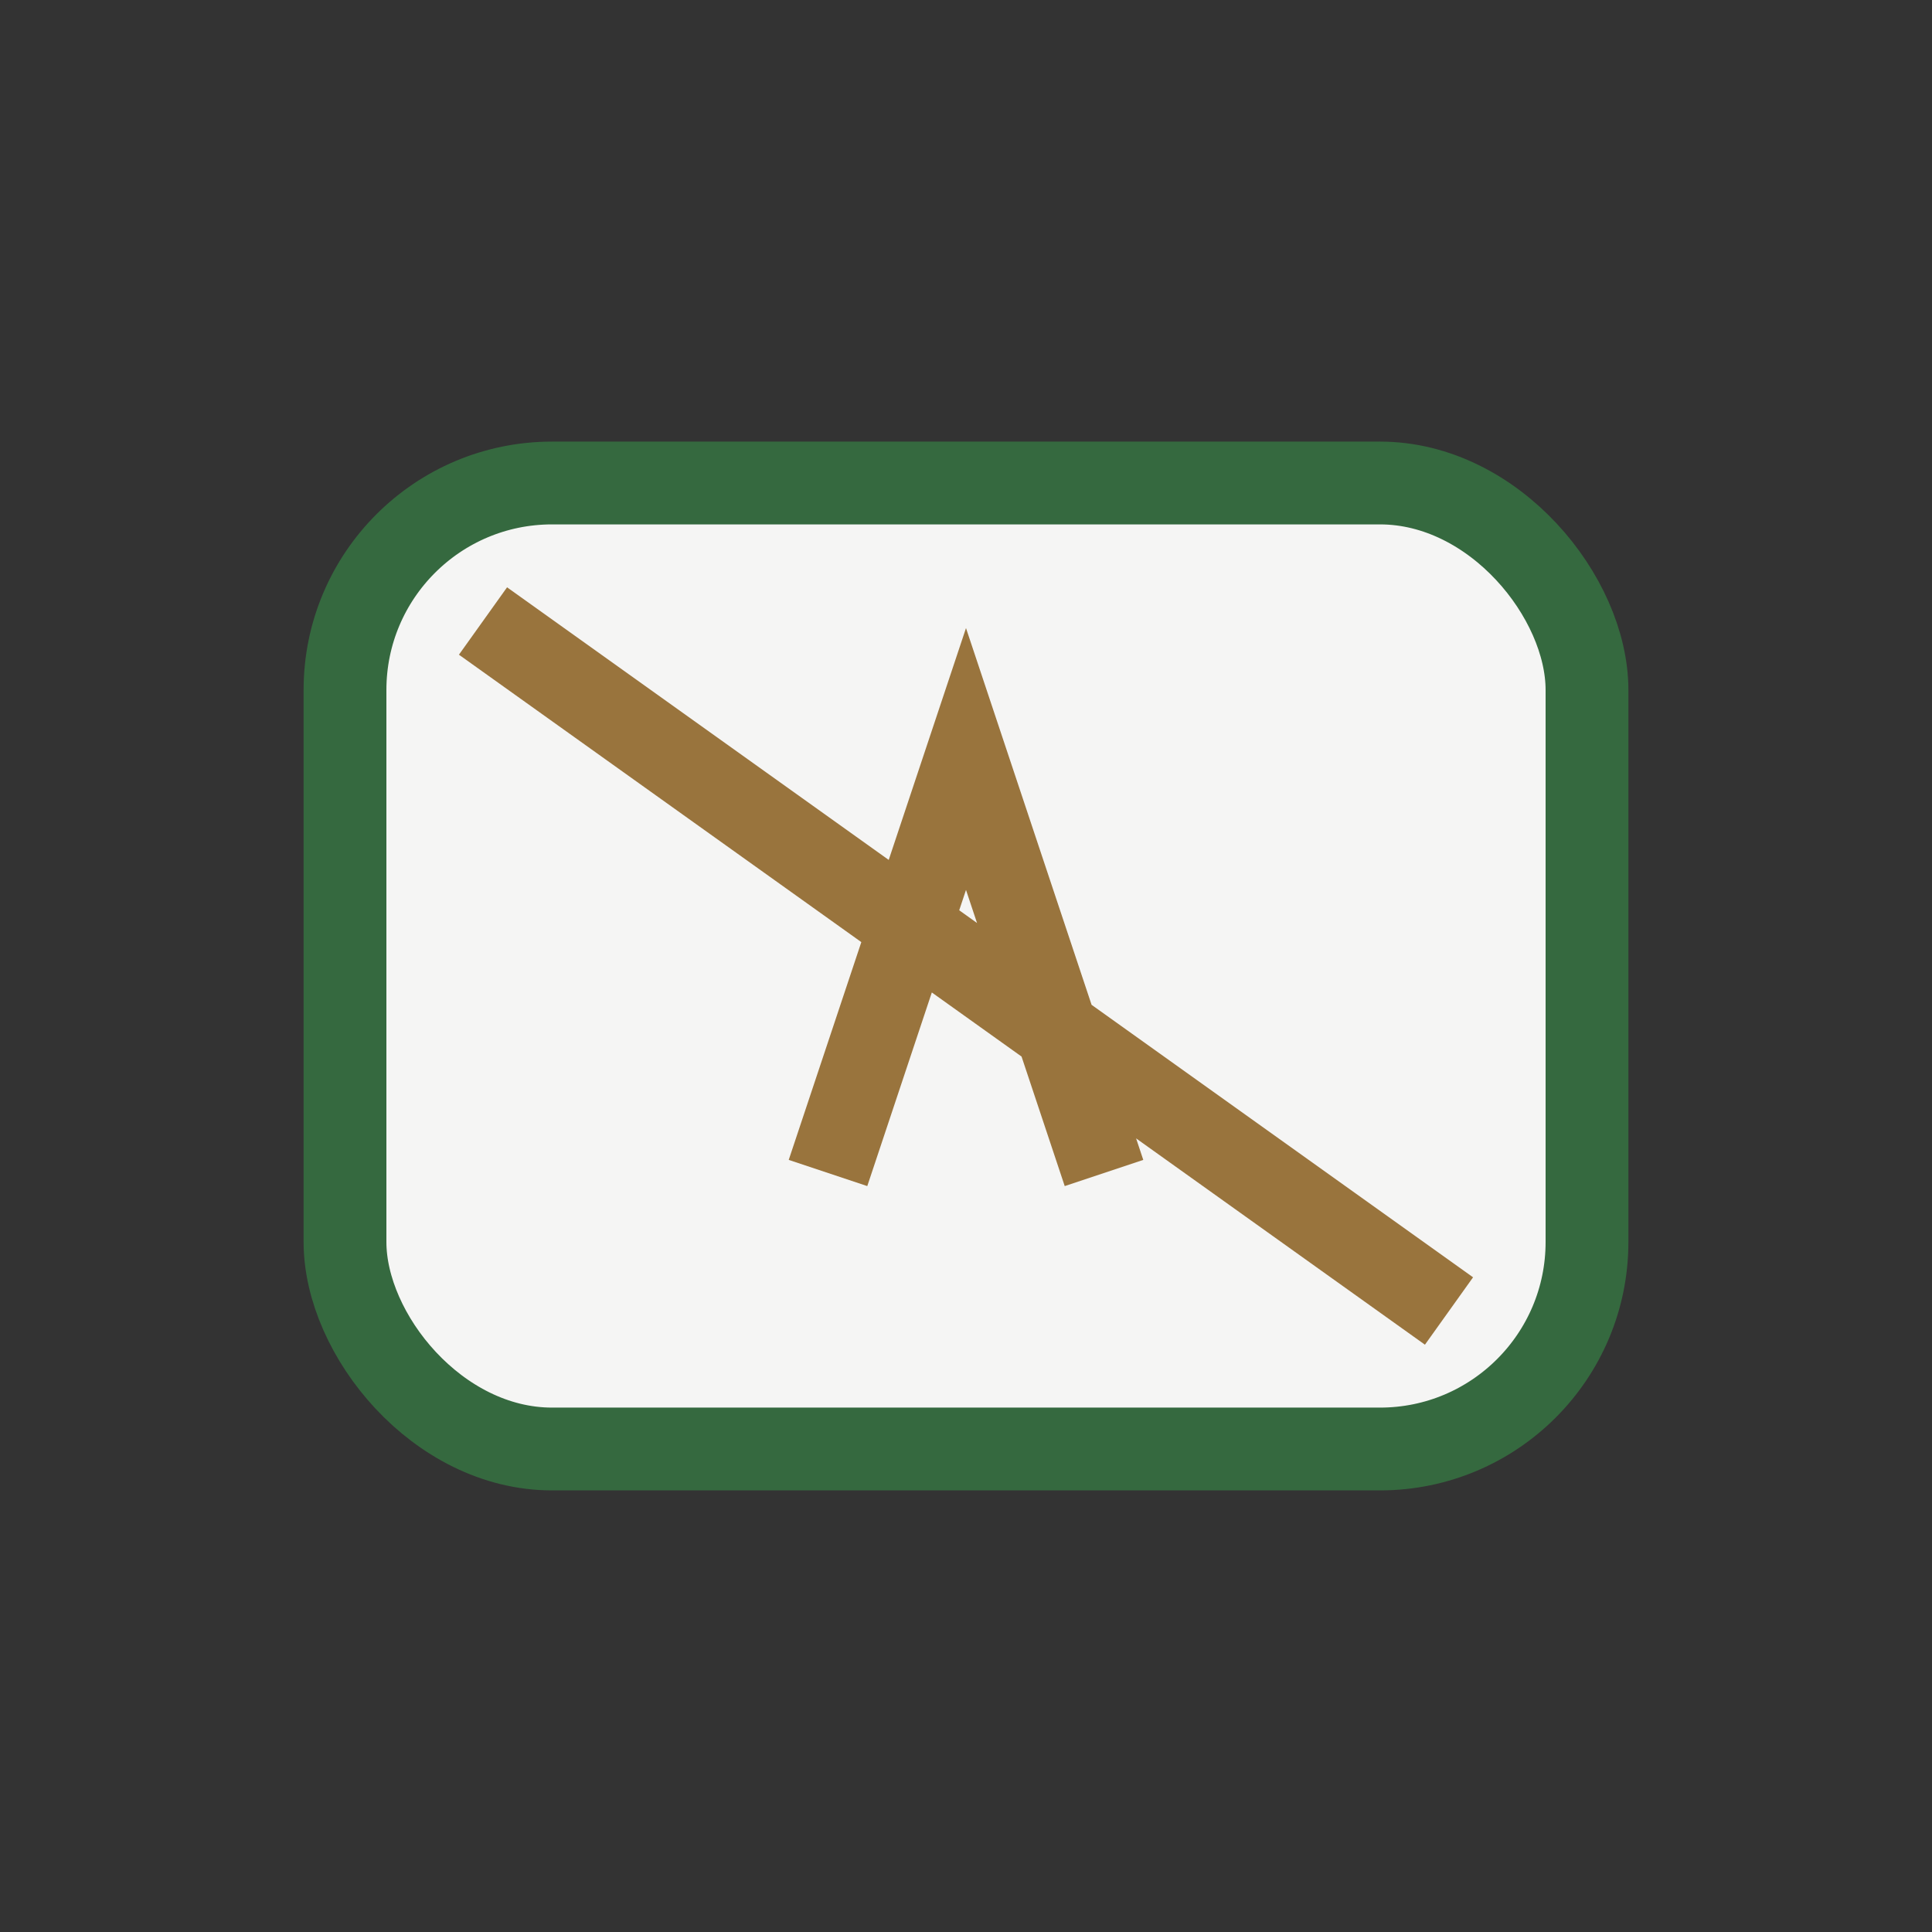
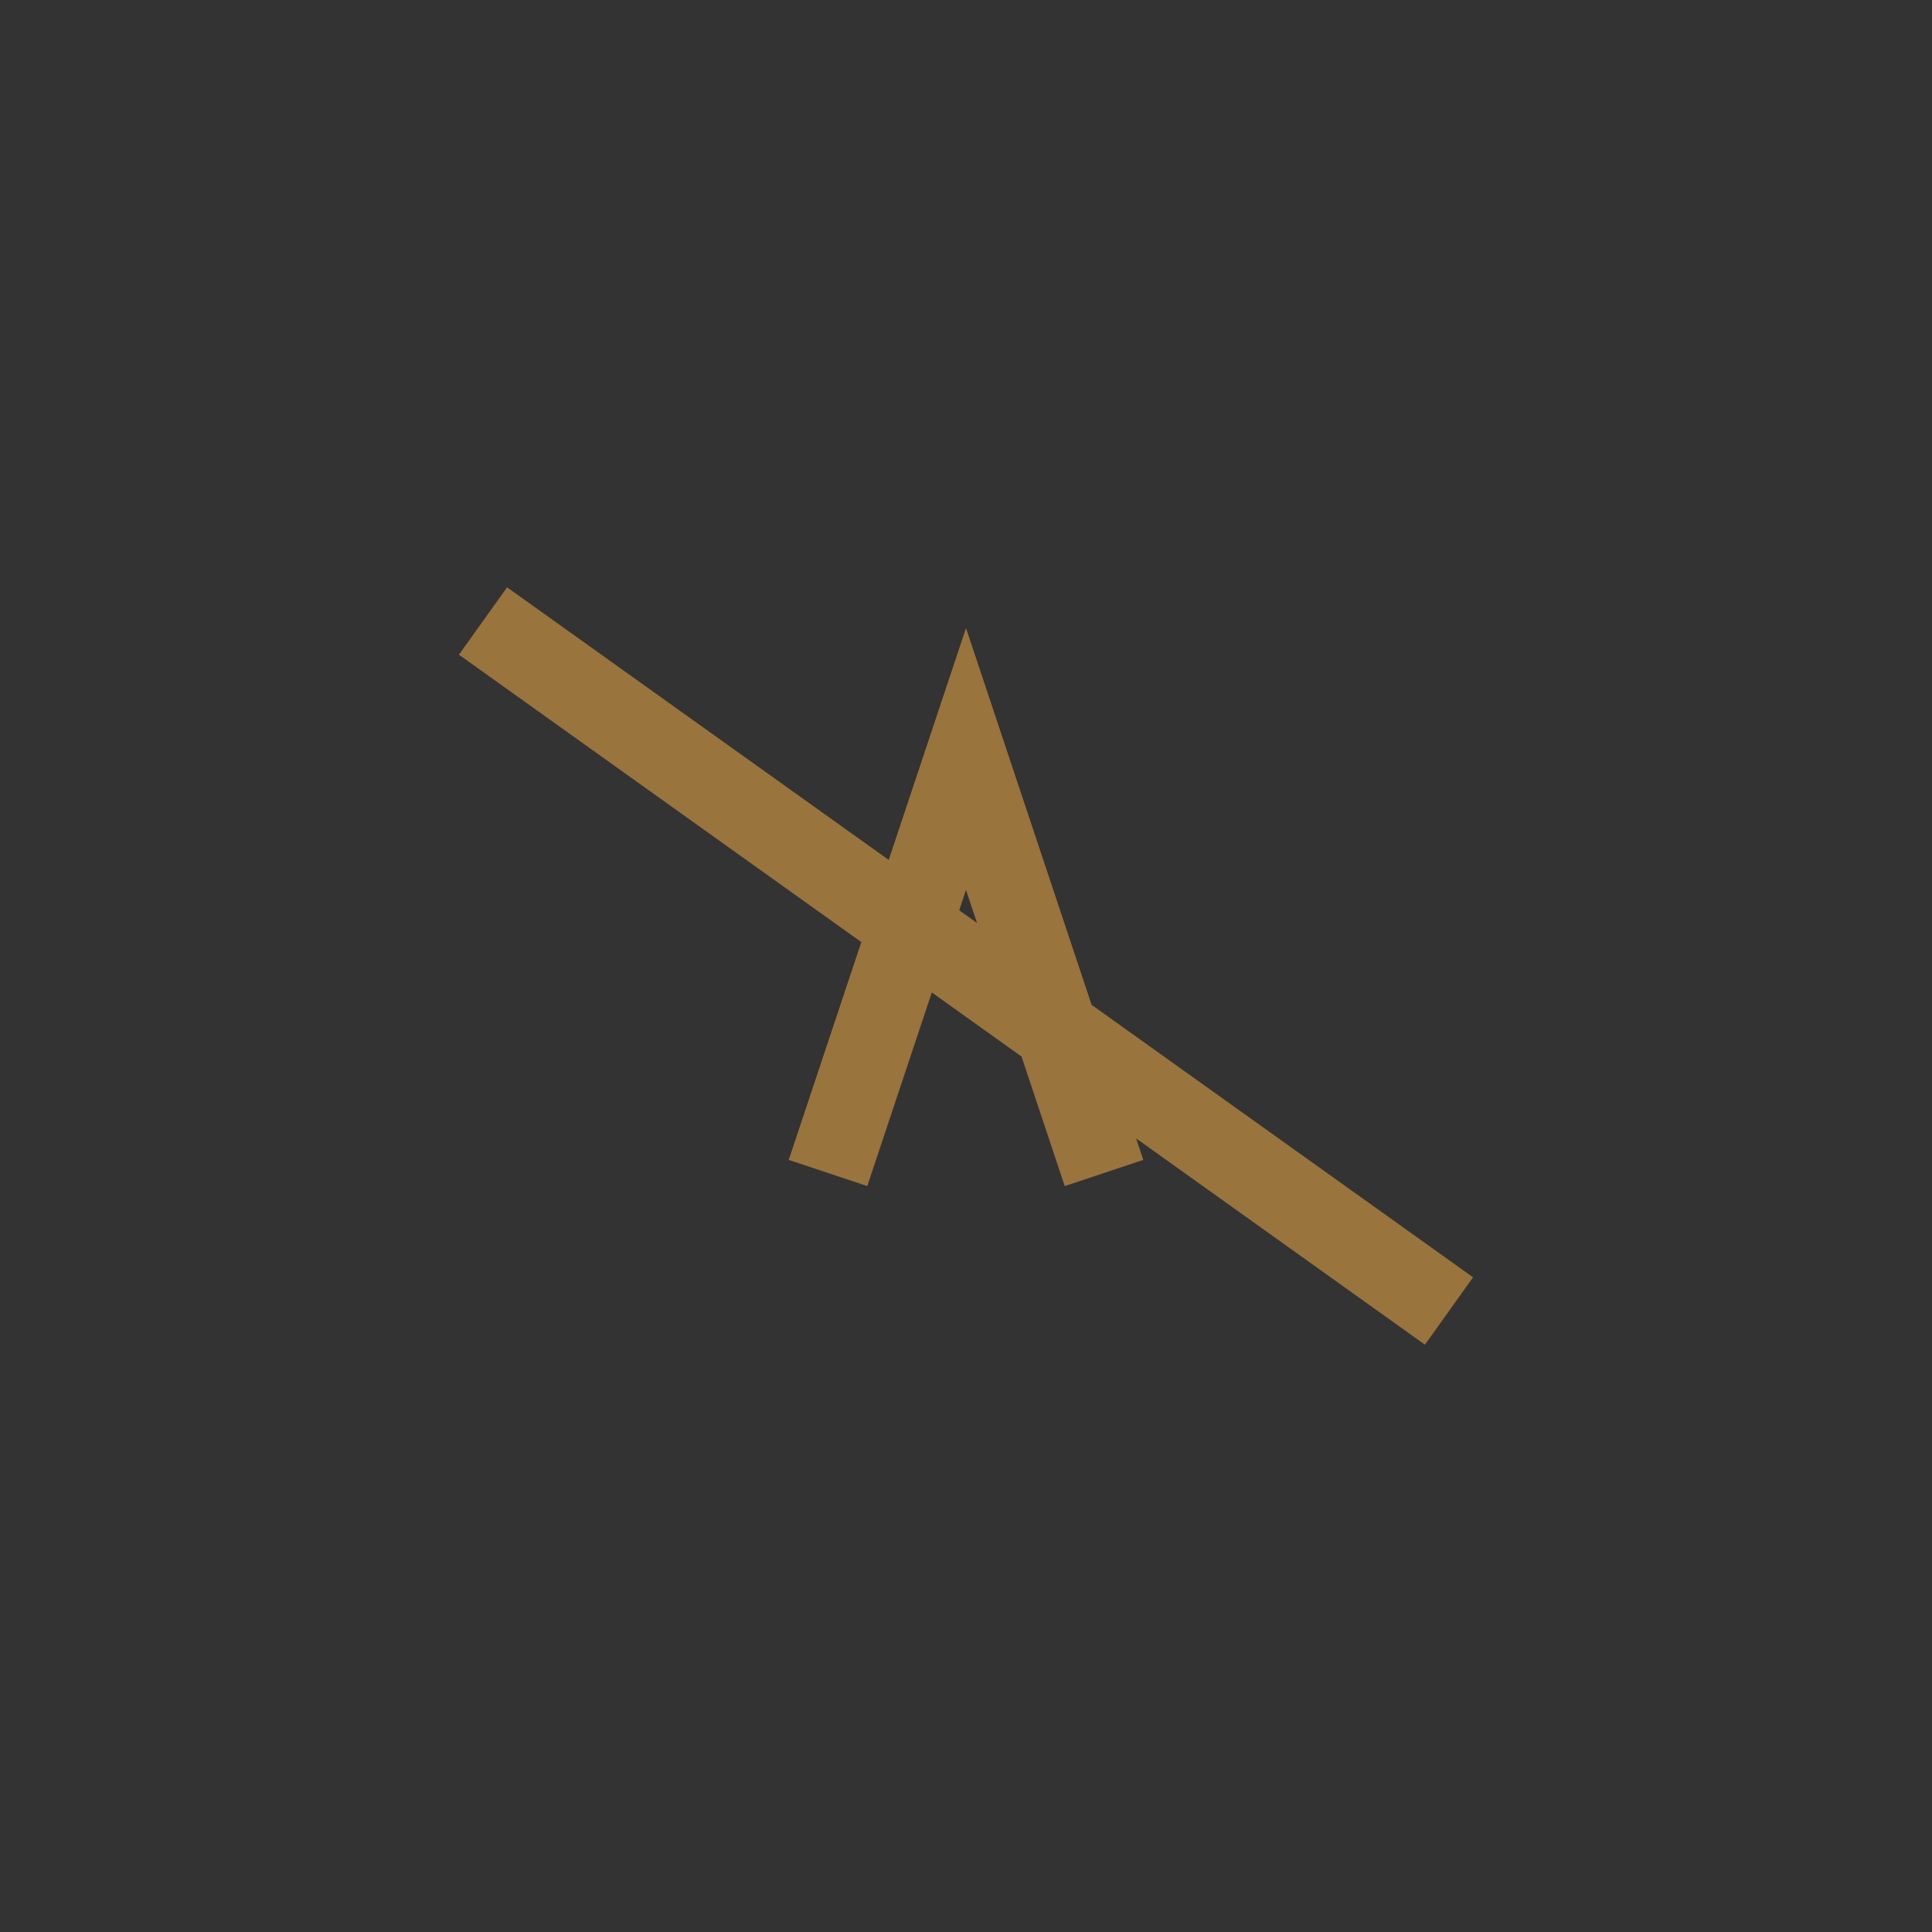
<svg xmlns="http://www.w3.org/2000/svg" width="28" height="28" viewBox="0 0 28 28">
  <rect x="0" y="0" width="28" height="28" fill="#333333" stroke="none" />
-   <rect x="5" y="7" width="18" height="14" rx="3" fill="#F5F5F4" stroke="#35693F" stroke-width="1.2" />
  <path d="M7 9l14 10M12 17l2-6 2 6" stroke="#99743D" stroke-width="1.2" fill="none" />
</svg>